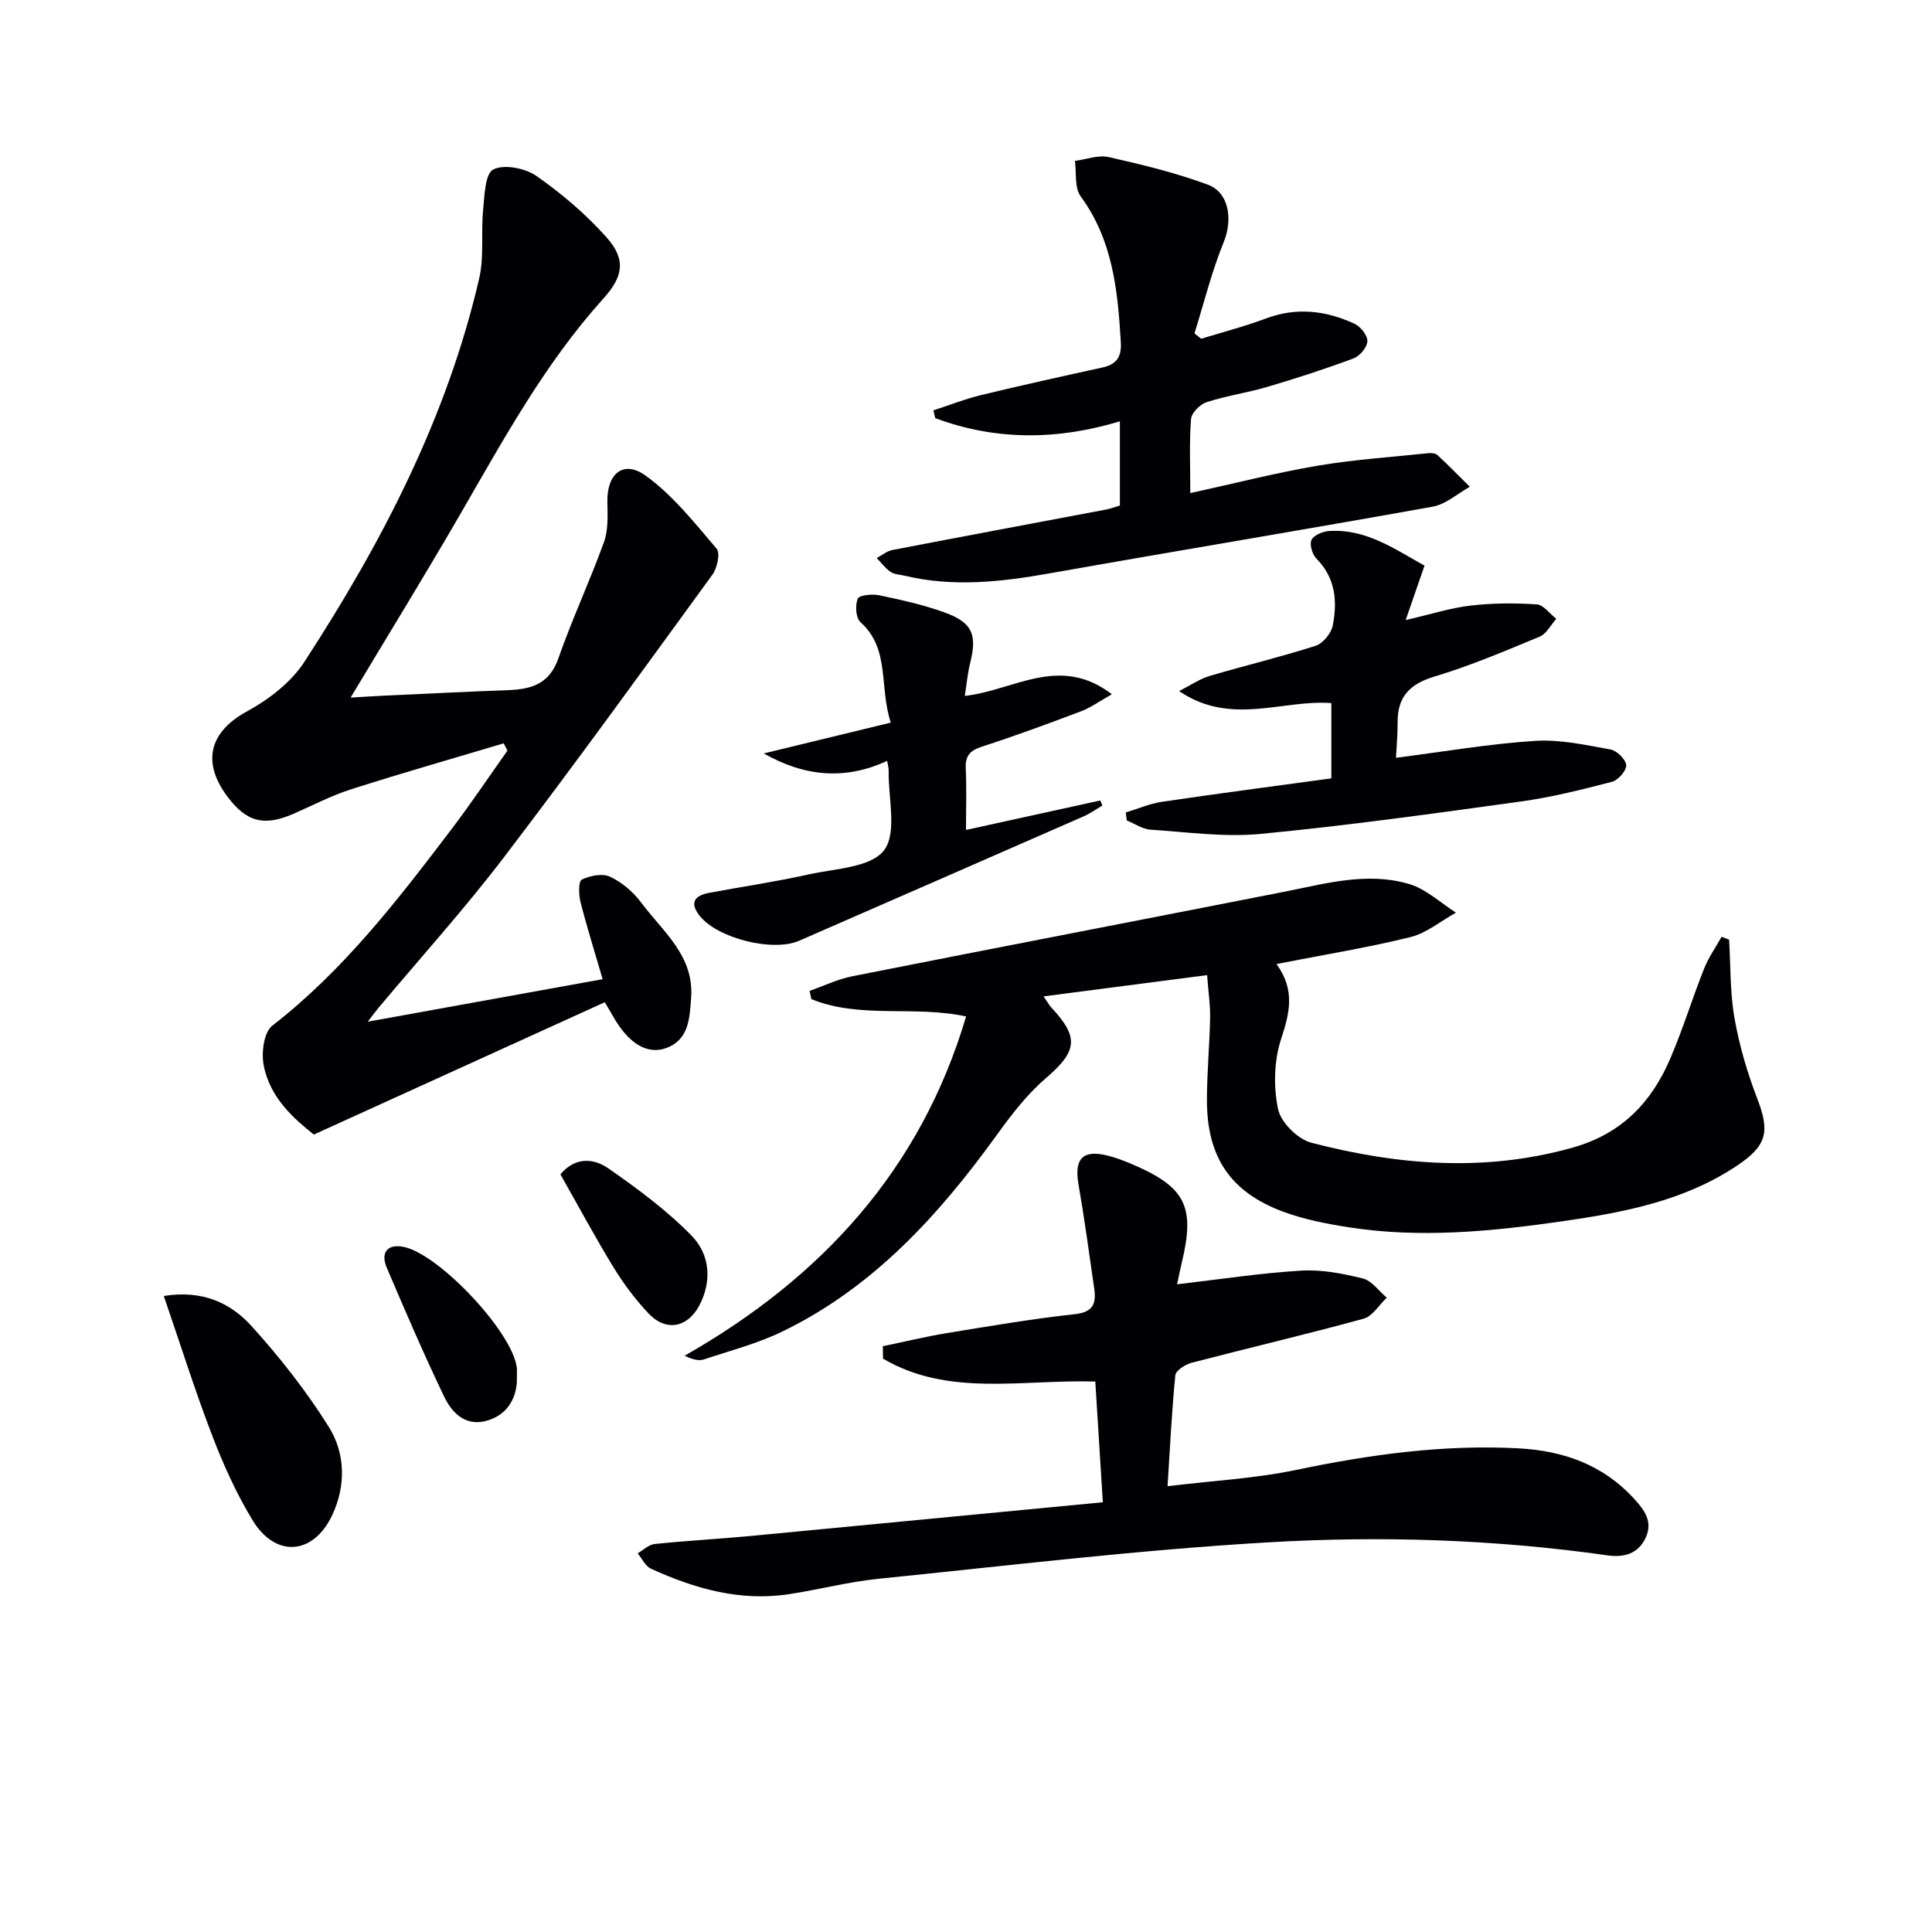
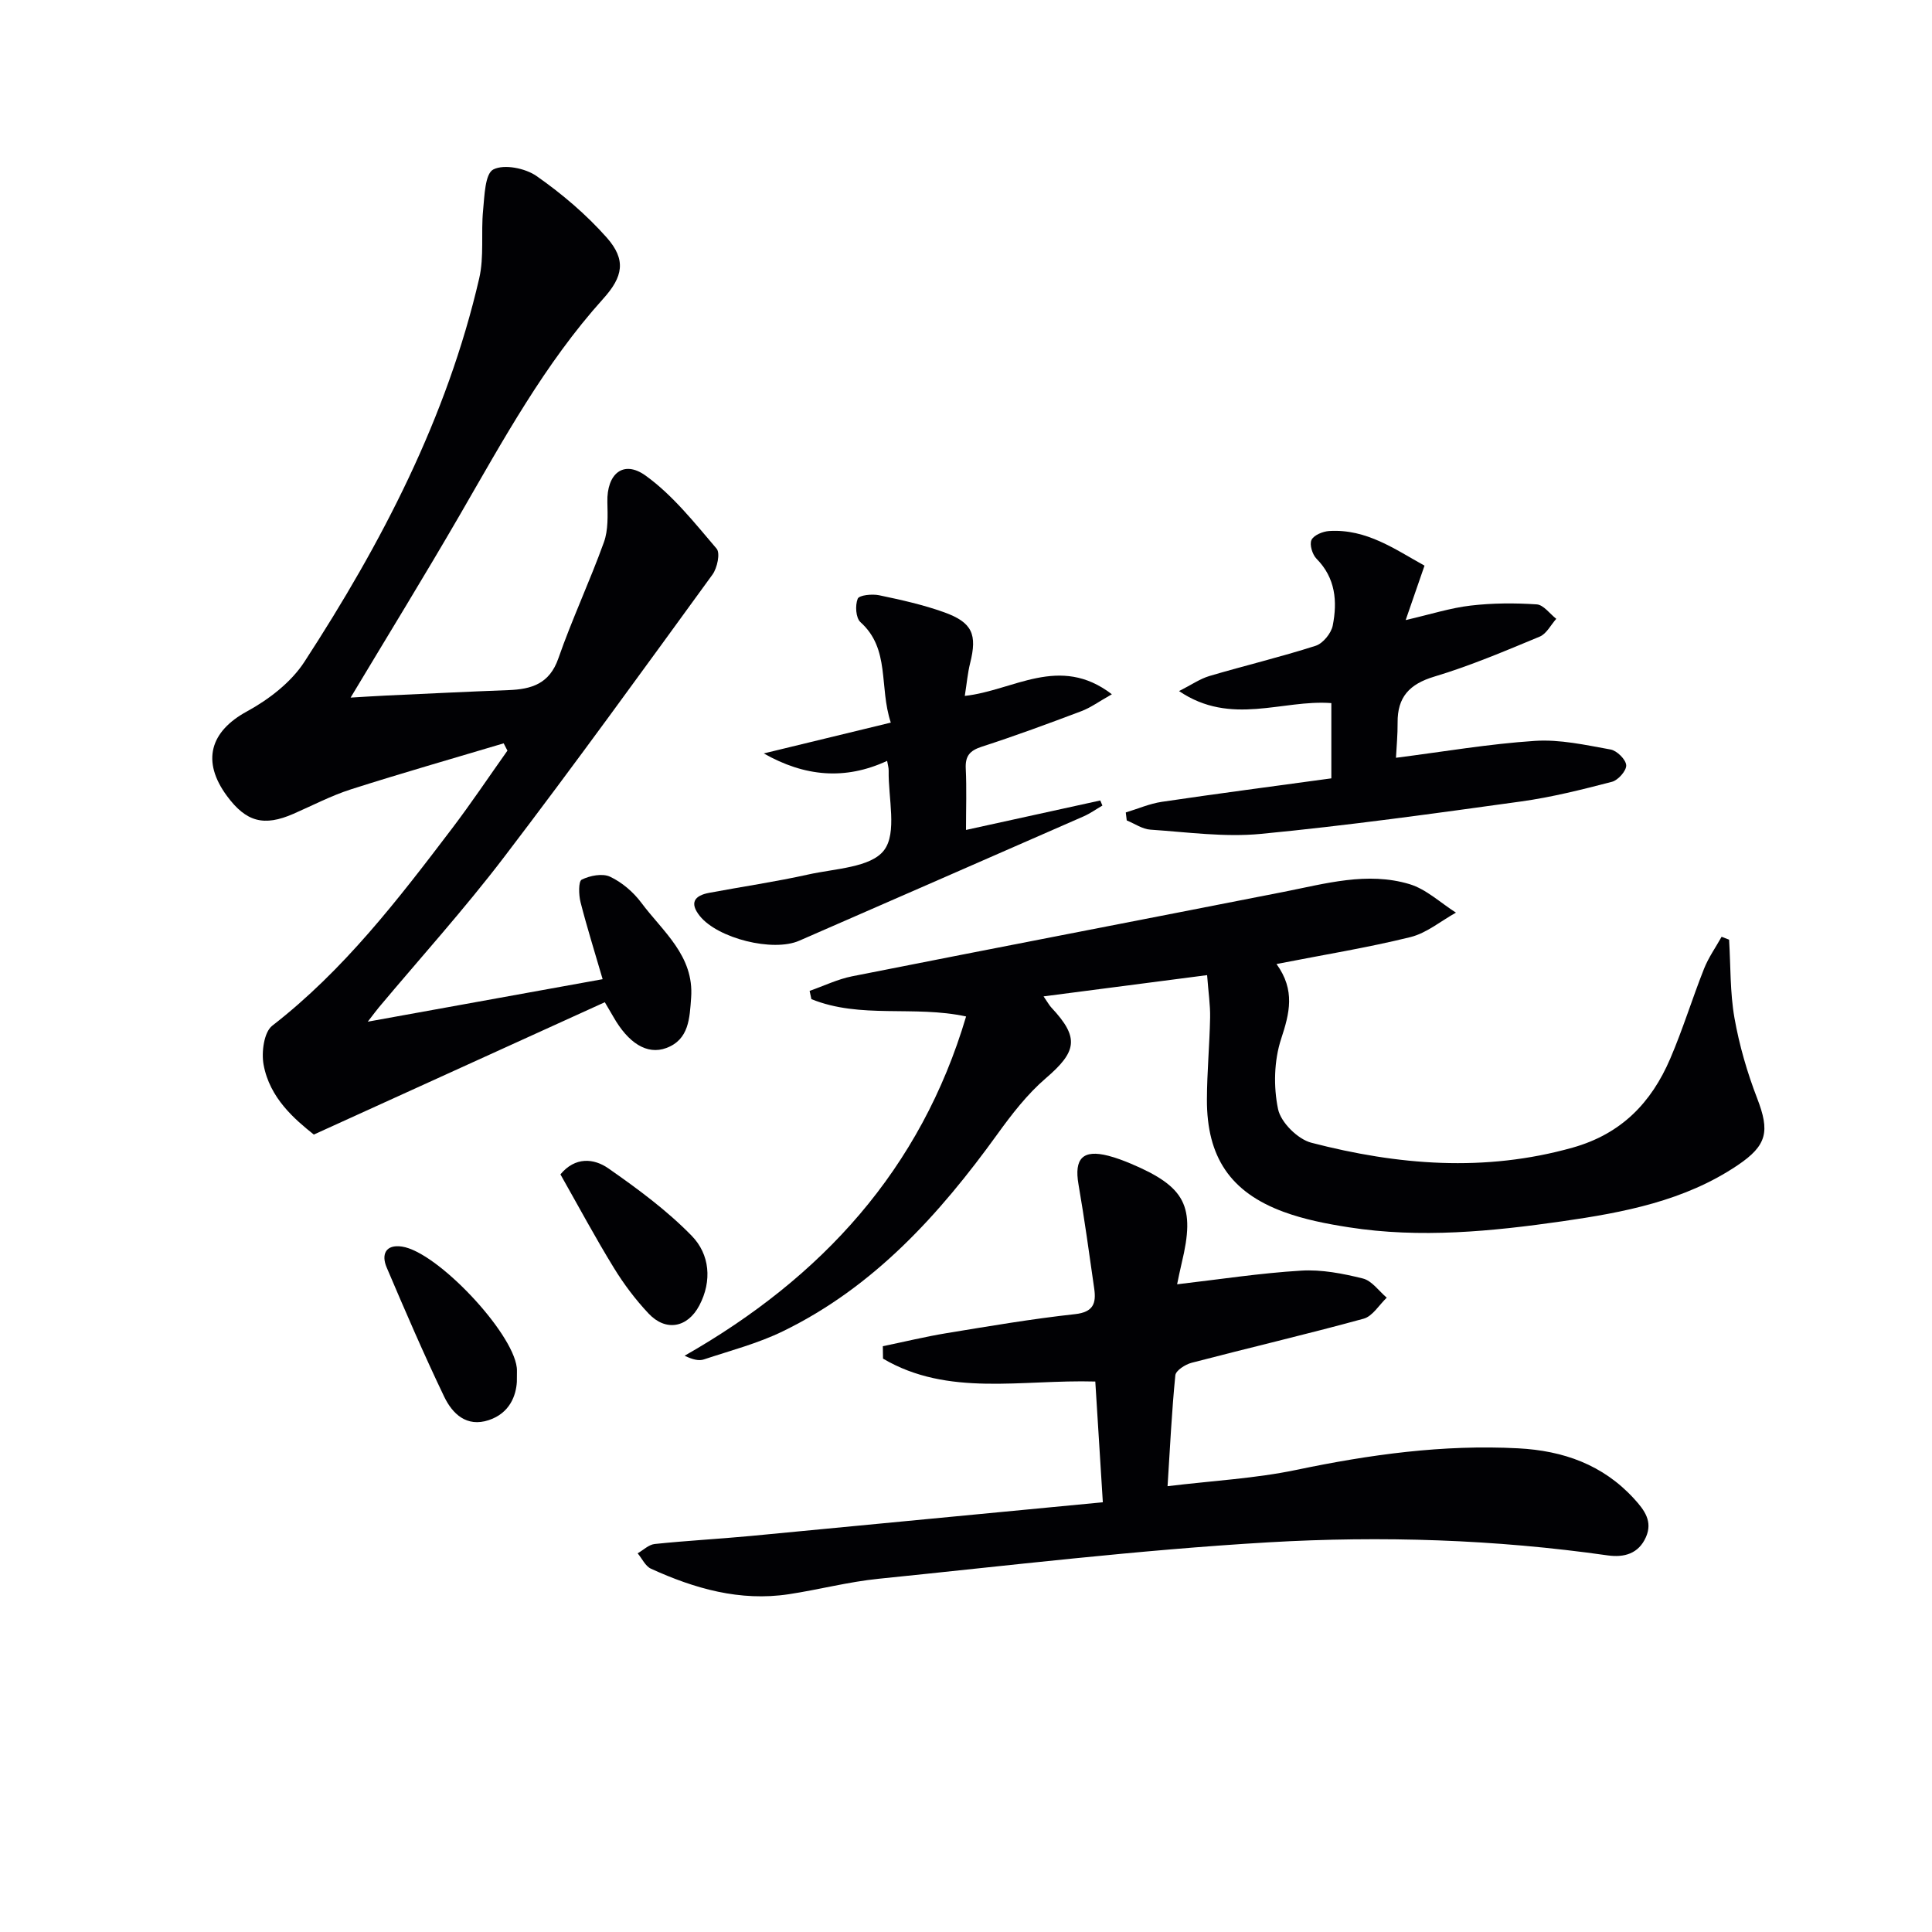
<svg xmlns="http://www.w3.org/2000/svg" enable-background="new 0 0 400 400" viewBox="0 0 400 400">
  <g fill="#010104">
    <path d="m125.22 207.5c-19.95 9.07-39.67 18.05-60.25 27.4-3.93-3.15-9.14-7.53-10.4-14.49-.47-2.56.08-6.72 1.8-8.05 14.8-11.48 26.04-26.11 37.21-40.82 3.99-5.25 7.66-10.75 11.48-16.13-.26-.5-.52-1.01-.78-1.51-10.54 3.15-21.13 6.17-31.61 9.52-4.09 1.31-7.96 3.34-11.91 5.07-6.12 2.67-9.79 1.7-13.77-3.69-5.33-7.22-3.46-13.37 4.12-17.5 4.53-2.47 9.15-6.02 11.91-10.27 16.01-24.62 29.51-50.5 36.19-79.38 1.05-4.52.35-9.42.81-14.11.29-2.99.39-7.56 2.11-8.45 2.23-1.15 6.63-.27 8.96 1.36 5.25 3.67 10.27 7.94 14.52 12.73 4.09 4.62 3.39 8.12-.73 12.68-12.13 13.46-20.71 29.26-29.71 44.81-7.25 12.51-14.82 24.82-22.58 37.76 2.34-.14 4.81-.3 7.28-.42 8.47-.39 16.94-.81 25.41-1.13 4.76-.18 8.48-1.29 10.32-6.56 2.83-8.13 6.51-15.95 9.43-24.05.92-2.54.78-5.55.72-8.33-.14-5.83 3.3-8.8 7.93-5.46 5.63 4.06 10.12 9.77 14.69 15.12.78.92.13 4-.86 5.36-14.27 19.61-28.48 39.27-43.19 58.55-8.17 10.71-17.22 20.73-25.88 31.06-.5.6-.97 1.24-2.3 2.96 16.84-3.05 32.38-5.86 48.63-8.8-1.63-5.6-3.25-10.74-4.58-15.96-.38-1.51-.45-4.3.25-4.65 1.7-.84 4.3-1.35 5.88-.6 2.46 1.16 4.8 3.16 6.44 5.36 4.46 5.99 10.97 10.98 10.33 19.69-.31 4.21-.42 8.66-5.14 10.41-4.02 1.49-7.9-1.07-10.96-6.46-.33-.57-.67-1.14-1.77-3.02z" />
    <path d="m357.99 194.55c.33 5.41.18 10.9 1.11 16.2 1 5.65 2.63 11.28 4.7 16.64 2.63 6.82 2.11 9.73-4.07 13.88-10.95 7.37-23.59 9.76-36.24 11.58-14.65 2.1-29.43 3.56-44.22 1.25-4.57-.71-9.2-1.61-13.52-3.2-11.04-4.07-15.91-11.38-15.87-23.28.02-5.65.55-11.29.66-16.94.05-2.62-.36-5.24-.62-8.79-11.34 1.47-22.23 2.89-33.86 4.4.93 1.35 1.21 1.89 1.62 2.32 5.82 6.22 5.31 9.08-1.17 14.64-3.83 3.29-7.04 7.45-10.02 11.58-12.02 16.65-25.57 31.62-44.37 40.78-5.18 2.53-10.88 4.01-16.38 5.84-1.04.35-2.3.05-4-.76 28.45-16.2 48.9-38.6 58.28-70.24-10.78-2.34-21.85.54-32.03-3.59-.12-.57-.25-1.14-.37-1.71 2.93-1.02 5.79-2.42 8.81-3.02 29.77-5.9 59.57-11.62 89.35-17.48 8.64-1.7 17.3-4.22 26.04-1.6 3.48 1.05 6.43 3.88 9.62 5.9-3.13 1.74-6.08 4.24-9.44 5.07-8.92 2.2-18.03 3.67-27.71 5.57 3.93 5.45 2.7 10.18.95 15.52-1.47 4.49-1.6 9.89-.63 14.53.58 2.75 4.08 6.22 6.89 6.95 17.88 4.64 35.88 6.14 54.11 1.01 10.08-2.84 16.29-9.31 20.19-18.41 2.62-6.09 4.56-12.47 7.01-18.64.92-2.31 2.4-4.4 3.63-6.6.5.2 1.02.4 1.55.6z" />
    <path d="m228.33 311.03c-.56-8.97-1.06-16.99-1.56-25-15.29-.44-30.46 3.21-43.95-4.74-.01-.86-.03-1.71-.04-2.57 4.41-.91 8.79-1.98 13.23-2.71 8.84-1.45 17.68-2.96 26.57-3.93 3.82-.42 4.39-2.28 3.97-5.27-1.03-7.21-2.02-14.43-3.26-21.6-.93-5.36.9-7.28 6.18-5.92 1.6.41 3.17 1.01 4.7 1.65 11.31 4.8 13.33 8.79 10.49 20.55-.38 1.56-.68 3.14-.95 4.41 8.72-1.01 17.19-2.32 25.7-2.83 4.22-.26 8.61.6 12.76 1.63 1.86.46 3.31 2.59 4.94 3.97-1.58 1.5-2.93 3.84-4.78 4.35-11.82 3.24-23.76 6.03-35.62 9.13-1.31.34-3.28 1.6-3.37 2.6-.74 7.4-1.09 14.85-1.61 22.95 9.41-1.14 18.17-1.6 26.64-3.37 15.2-3.18 30.42-5.29 45.97-4.47 9.29.49 17.51 3.36 23.98 10.44 2.17 2.37 3.89 4.7 2.45 7.95-1.51 3.41-4.47 4.26-7.9 3.78-23.31-3.32-46.81-4.07-70.2-2.71-26.98 1.57-53.87 4.82-80.78 7.55-6.25.63-12.38 2.26-18.61 3.2-10.08 1.52-19.47-1.16-28.51-5.29-1.16-.53-1.84-2.1-2.75-3.18 1.17-.67 2.29-1.8 3.52-1.93 6.6-.69 13.22-1.04 19.83-1.66 23.97-2.28 47.93-4.59 72.96-6.98z" />
-     <path d="m231.86 104.67c0-5.83 0-11.3 0-17.44-13.01 3.93-25.74 4-38.23-.66-.13-.54-.26-1.07-.38-1.61 3.26-1.06 6.46-2.33 9.78-3.14 8.37-2.03 16.79-3.89 25.2-5.73 2.92-.64 4-2.16 3.82-5.22-.62-10.68-1.64-21.12-8.31-30.22-1.31-1.78-.84-4.86-1.19-7.34 2.34-.3 4.83-1.27 6.99-.79 6.92 1.56 13.86 3.25 20.5 5.7 4.52 1.66 5.17 7.36 3.34 11.84-2.5 6.13-4.1 12.63-6.08 18.98.47.36.94.73 1.4 1.09 4.47-1.38 9.02-2.55 13.39-4.19 6.34-2.38 12.42-1.65 18.33 1.08 1.26.58 2.72 2.41 2.68 3.62-.04 1.24-1.55 3.07-2.83 3.55-5.89 2.2-11.89 4.14-17.92 5.92-4.12 1.22-8.44 1.82-12.52 3.15-1.37.44-3.15 2.22-3.24 3.5-.38 4.92-.15 9.88-.15 15.33 9.14-2 17.63-4.18 26.23-5.65 7.6-1.29 15.33-1.8 23.01-2.61.63-.07 1.51 0 1.92.38 2.3 2.12 4.48 4.37 6.71 6.57-2.55 1.42-4.96 3.63-7.68 4.12-26.42 4.75-52.91 9.12-79.34 13.81-10.04 1.78-20 2.89-30.06.47-.96-.23-2.08-.25-2.84-.77-1.1-.76-1.93-1.9-2.88-2.87 1.07-.57 2.09-1.44 3.23-1.66 14.81-2.86 29.63-5.62 44.45-8.42.78-.18 1.57-.47 2.67-.79z" />
    <path d="m233.08 168.21c2.49-.75 4.92-1.82 7.46-2.2 11.62-1.72 23.28-3.24 35.1-4.86 0-5.46 0-10.22 0-15.58-10.12-.78-20.76 4.82-31.53-2.49 2.52-1.27 4.31-2.53 6.29-3.12 7.31-2.16 14.74-3.93 22-6.26 1.51-.49 3.21-2.58 3.53-4.19.98-4.98.59-9.84-3.36-13.83-.86-.87-1.49-2.94-1.04-3.89.48-1 2.35-1.77 3.67-1.85 7.74-.48 13.69 3.84 19.73 7.17-1.29 3.73-2.39 6.92-3.9 11.27 5.26-1.22 9.3-2.52 13.44-3 4.52-.53 9.14-.55 13.69-.25 1.41.09 2.7 1.94 4.05 2.99-1.13 1.26-2.02 3.11-3.44 3.69-7.18 2.98-14.37 6.04-21.8 8.27-5.17 1.55-7.66 4.24-7.61 9.54.02 2.47-.22 4.94-.34 7.27 9.8-1.25 19.26-2.88 28.78-3.5 5.17-.34 10.5.86 15.67 1.79 1.3.24 3.14 2.06 3.22 3.25.07 1.12-1.67 3.1-2.94 3.43-6.22 1.62-12.51 3.2-18.87 4.08-17.92 2.48-35.86 4.98-53.86 6.71-7.52.72-15.23-.37-22.84-.88-1.67-.11-3.27-1.25-4.9-1.91-.06-.55-.13-1.1-.2-1.65z" />
    <path d="m158.13 155.99c8.6-2.09 17.19-4.17 26.3-6.38-2.47-7.47-.08-15.23-6.28-20.8-.97-.87-1.13-3.48-.57-4.85.3-.75 2.98-1.02 4.43-.72 4.54.95 9.1 1.96 13.45 3.52 5.88 2.11 6.89 4.6 5.39 10.56-.51 2.05-.69 4.18-1.1 6.76 10.09-1.09 19.6-8.67 30.45-.34-2.7 1.52-4.39 2.77-6.29 3.49-6.83 2.58-13.68 5.11-20.63 7.36-2.5.81-3.46 1.92-3.33 4.55.2 4.14.05 8.3.05 12.69 9.51-2.09 18.65-4.1 27.8-6.1.15.35.29.7.44 1.05-1.3.76-2.54 1.65-3.91 2.25-19.61 8.6-39.25 17.17-58.87 25.74-5.43 2.37-16.82-.46-20.57-5.12-2.19-2.73-1.12-4.23 1.94-4.8 6.84-1.28 13.75-2.29 20.54-3.8 5.48-1.22 12.91-1.42 15.65-5 2.77-3.62.86-10.84.97-16.49.01-.61-.18-1.22-.32-2.03-8.72 4.04-17.09 3.26-25.54-1.54z" />
-     <path d="m33.91 268.32c8.07-1.31 13.88 1.49 18.18 6.24 5.87 6.49 11.36 13.47 15.99 20.87 3.43 5.49 3.56 12.18.71 18.24-3.9 8.31-11.74 8.91-16.49 1.09-3.34-5.5-6.04-11.47-8.35-17.5-3.61-9.41-6.64-19.06-10.04-28.94z" />
    <path d="m107.01 286.09c-.16 2.75-1.4 6.48-5.84 7.94-4.57 1.5-7.5-1.31-9.21-4.87-4.22-8.8-8.09-17.78-11.91-26.76-1.14-2.68-.21-4.81 3.17-4.31 7.27 1.07 22.88 17.63 23.77 25.03.07.47.02.98.02 2.97z" />
    <path d="m116.03 243.14c3.05-3.67 6.9-3.35 9.93-1.24 6.07 4.24 12.13 8.7 17.27 13.98 3.71 3.81 4.24 9.31 1.56 14.4-2.45 4.64-6.96 5.45-10.51 1.67-2.7-2.87-5.13-6.09-7.19-9.46-3.81-6.2-7.25-12.62-11.06-19.35z" />
  </g>
</svg>